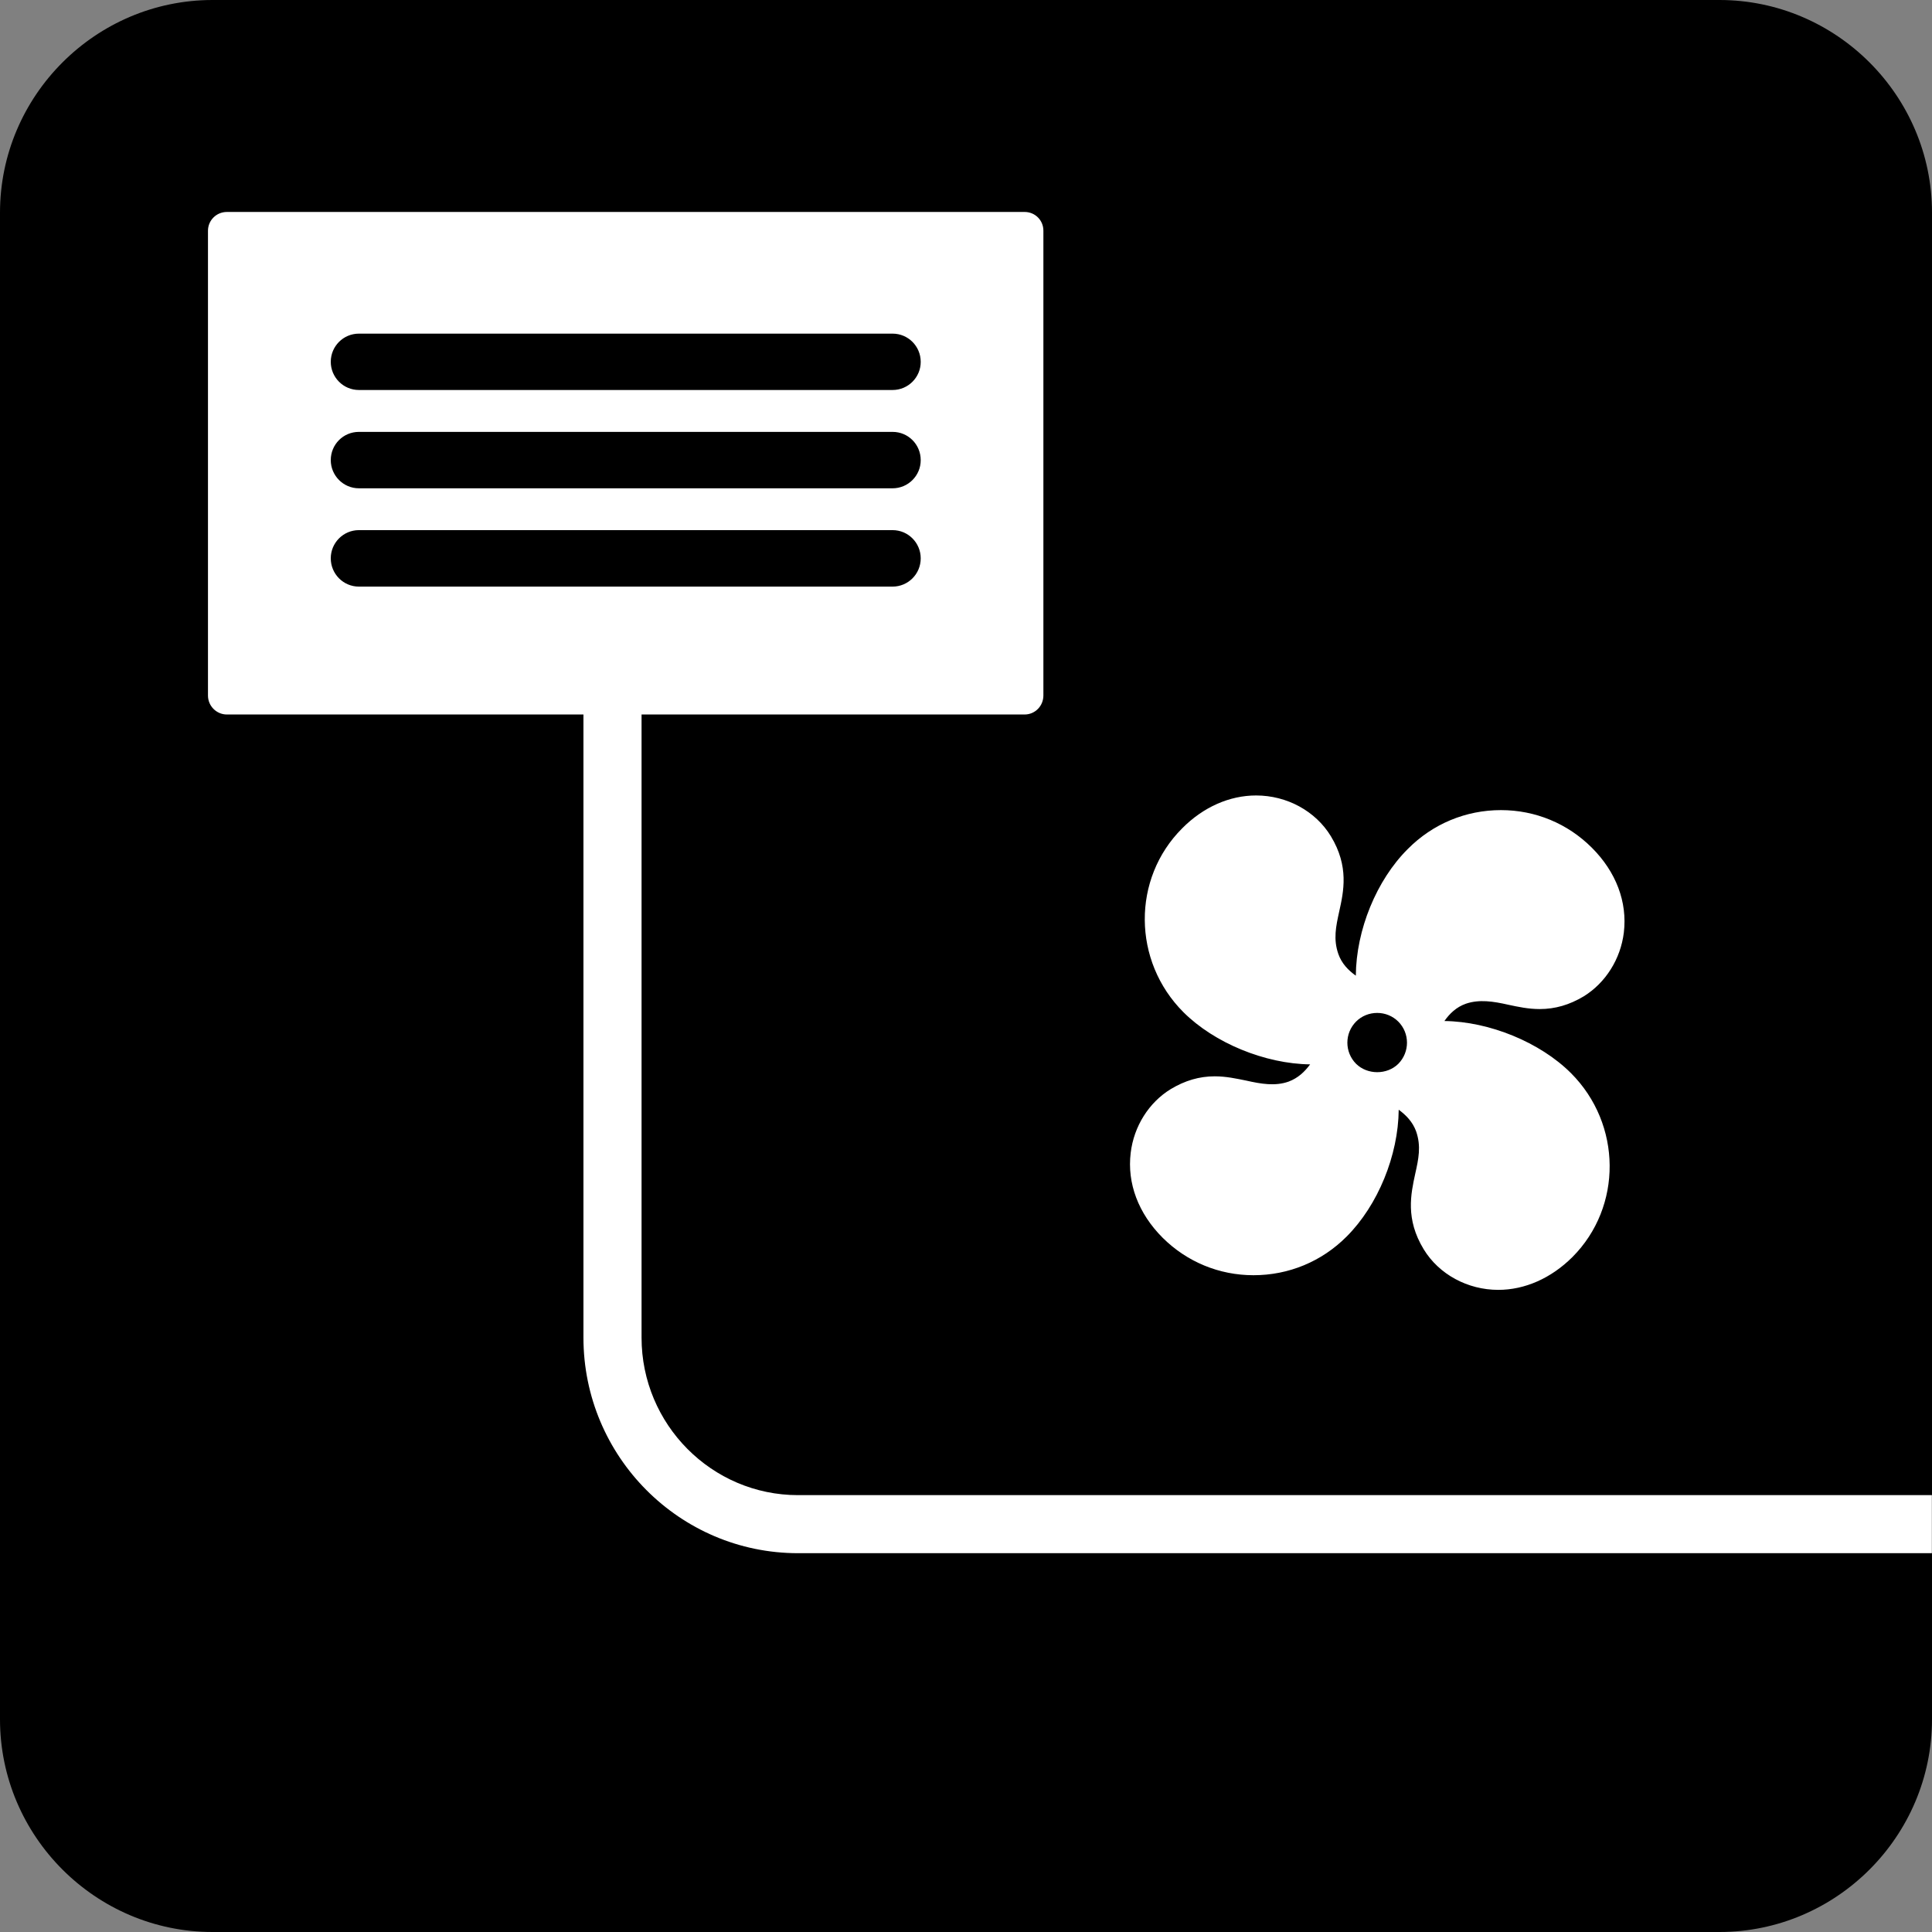
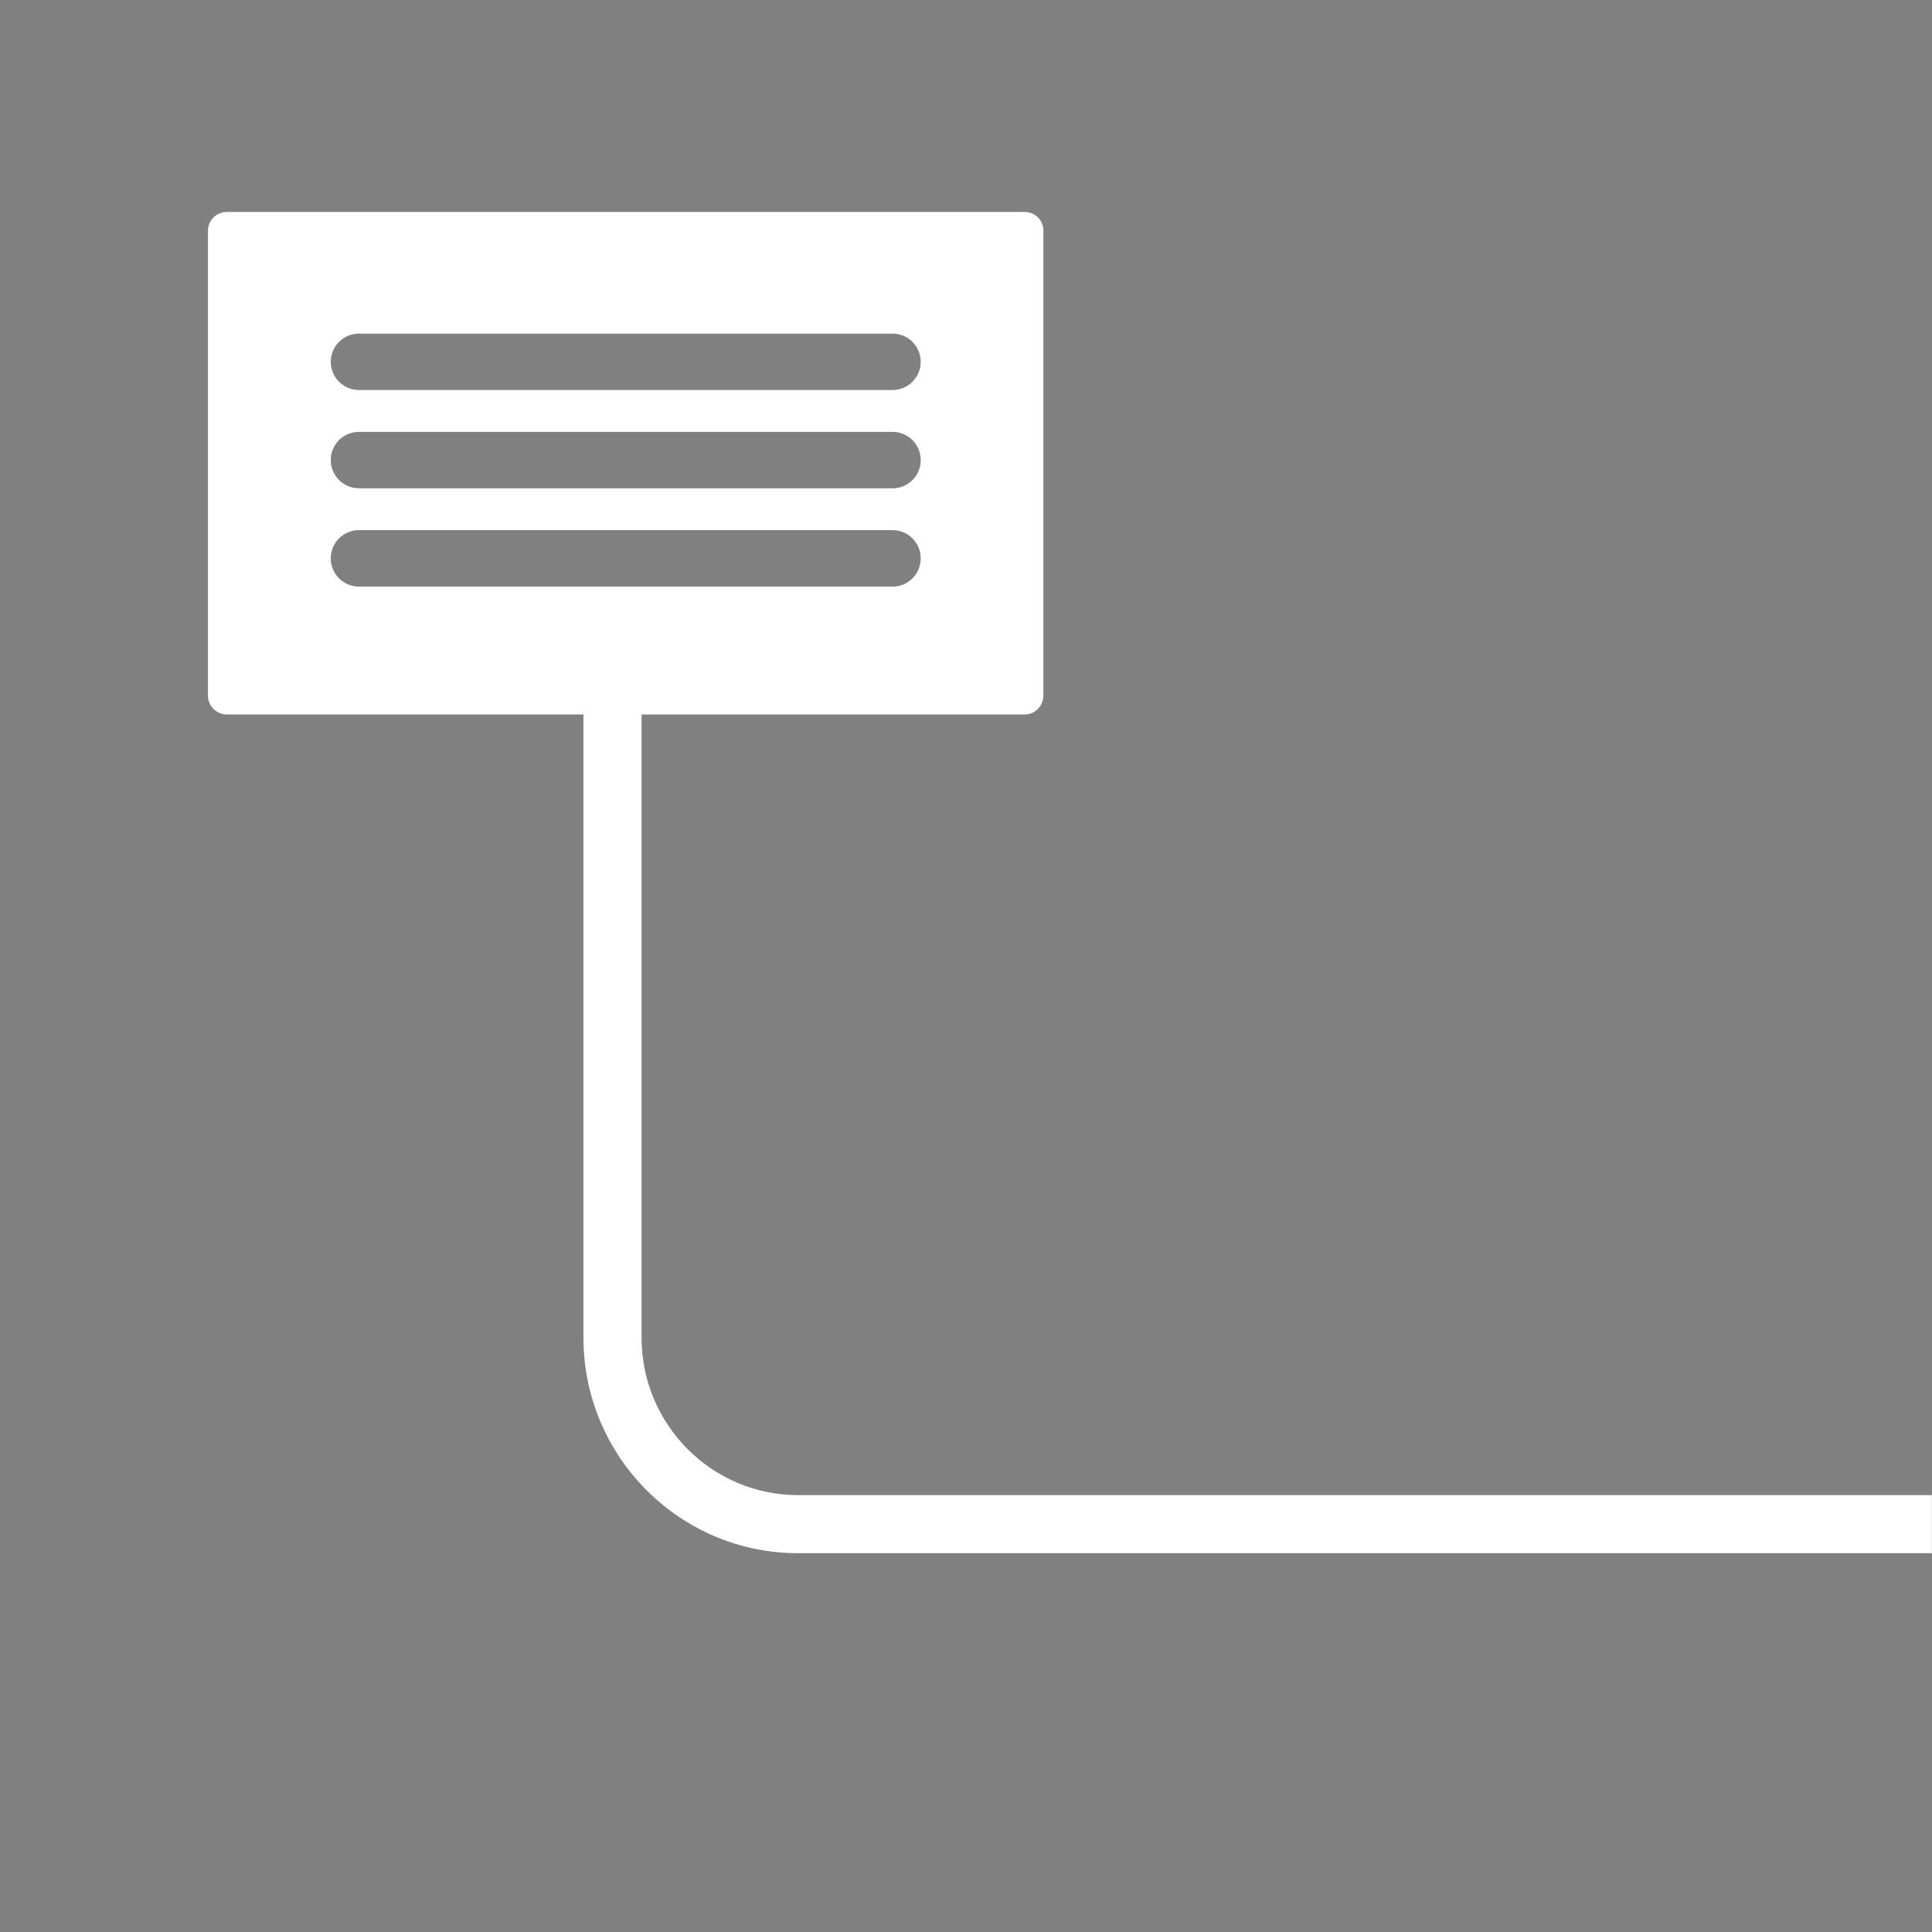
<svg xmlns="http://www.w3.org/2000/svg" version="1.1" id="Layer_1" x="0px" y="0px" width="32.978px" height="32.978px" viewBox="0 0 32.978 32.978" enable-background="new 0 0 32.978 32.978" xml:space="preserve">
  <rect x="0" y="0" width="32.978" height="32.978" fill="#808080" stroke="none" />
  <g>
-     <path d="M32.978,29.348c0,1.997-1.633,3.63-3.629,3.63H3.629C1.633,32.978,0,31.345,0,29.348V3.63C0,1.633,1.633,0,3.629,0h25.72   c1.996,0,3.629,1.633,3.629,3.63V29.348z" />
-   </g>
+     </g>
  <g>
    <path fill="#FFFFFF" d="M15.236,6.657h-9.11c-0.266,0-0.48-0.217-0.48-0.481c0-0.266,0.215-0.481,0.48-0.481h9.11   c0.266,0,0.48,0.216,0.48,0.481C15.717,6.44,15.502,6.657,15.236,6.657 M15.236,8.335h-9.11c-0.266,0-0.48-0.218-0.48-0.481   c0-0.269,0.215-0.482,0.48-0.482h9.11c0.266,0,0.48,0.214,0.48,0.482C15.717,8.118,15.502,8.335,15.236,8.335 M15.236,10.013h-9.11   c-0.266,0-0.48-0.217-0.48-0.483c0-0.265,0.215-0.481,0.48-0.481h9.11c0.266,0,0.48,0.217,0.48,0.481   C15.717,9.796,15.502,10.013,15.236,10.013 M17.49,3.618H3.873c-0.179,0-0.323,0.143-0.323,0.321v7.933   c0,0.179,0.145,0.324,0.323,0.324H17.49c0.178,0,0.32-0.146,0.32-0.324V3.939C17.811,3.76,17.668,3.618,17.49,3.618" />
  </g>
  <g>
-     <path fill="#FFFFFF" d="M23.868,18.159c-0.192,0.19-0.527,0.19-0.72,0c-0.199-0.2-0.199-0.522,0-0.722   c0.095-0.095,0.224-0.147,0.36-0.147c0.136,0,0.264,0.053,0.359,0.147C24.066,17.636,24.066,17.958,23.868,18.159 M25.021,17.133   c0.229-0.078,0.467-0.041,0.723,0.017c0.169,0.036,0.343,0.074,0.538,0.074c0.263,0,0.507-0.071,0.751-0.217   c0.373-0.23,0.63-0.637,0.685-1.09c0.062-0.52-0.132-1.034-0.547-1.448c-0.413-0.412-0.962-0.641-1.551-0.641   c-0.599,0-1.164,0.234-1.59,0.664c-0.534,0.531-0.881,1.381-0.887,2.162c-0.127-0.091-0.24-0.205-0.298-0.369   c-0.089-0.254-0.041-0.472,0.014-0.724c0.076-0.343,0.172-0.771-0.143-1.289c-0.261-0.428-0.75-0.694-1.275-0.694   c-0.453,0-0.901,0.197-1.261,0.56c-0.861,0.859-0.851,2.269,0.021,3.14c0.526,0.525,1.392,0.881,2.162,0.89   c-0.093,0.126-0.205,0.233-0.367,0.294c-0.228,0.081-0.467,0.041-0.723-0.017c-0.169-0.034-0.343-0.073-0.539-0.073   c-0.262,0-0.507,0.072-0.75,0.218c-0.373,0.228-0.63,0.635-0.684,1.089c-0.063,0.519,0.131,1.034,0.546,1.449   c0.414,0.411,0.963,0.639,1.55,0.639c0.6,0,1.164-0.232,1.591-0.661c0.533-0.533,0.881-1.384,0.888-2.164   c0.126,0.093,0.238,0.207,0.297,0.369c0.089,0.254,0.041,0.473-0.015,0.724c-0.074,0.342-0.171,0.772,0.145,1.29   c0.26,0.427,0.749,0.692,1.273,0.692c0.453,0,0.901-0.198,1.264-0.559c0.858-0.859,0.848-2.269-0.024-3.141   c-0.526-0.525-1.391-0.88-2.16-0.889C24.744,17.302,24.857,17.191,25.021,17.133" />
-   </g>
+     </g>
  <g>
    <path fill="#FFFFFF" d="M32.977,26.512H13.622c-2.021,0-3.663-1.65-3.663-3.68V10.987h0.992v11.846   c0,1.481,1.198,2.688,2.671,2.688h19.354V26.512z" />
  </g>
</svg>